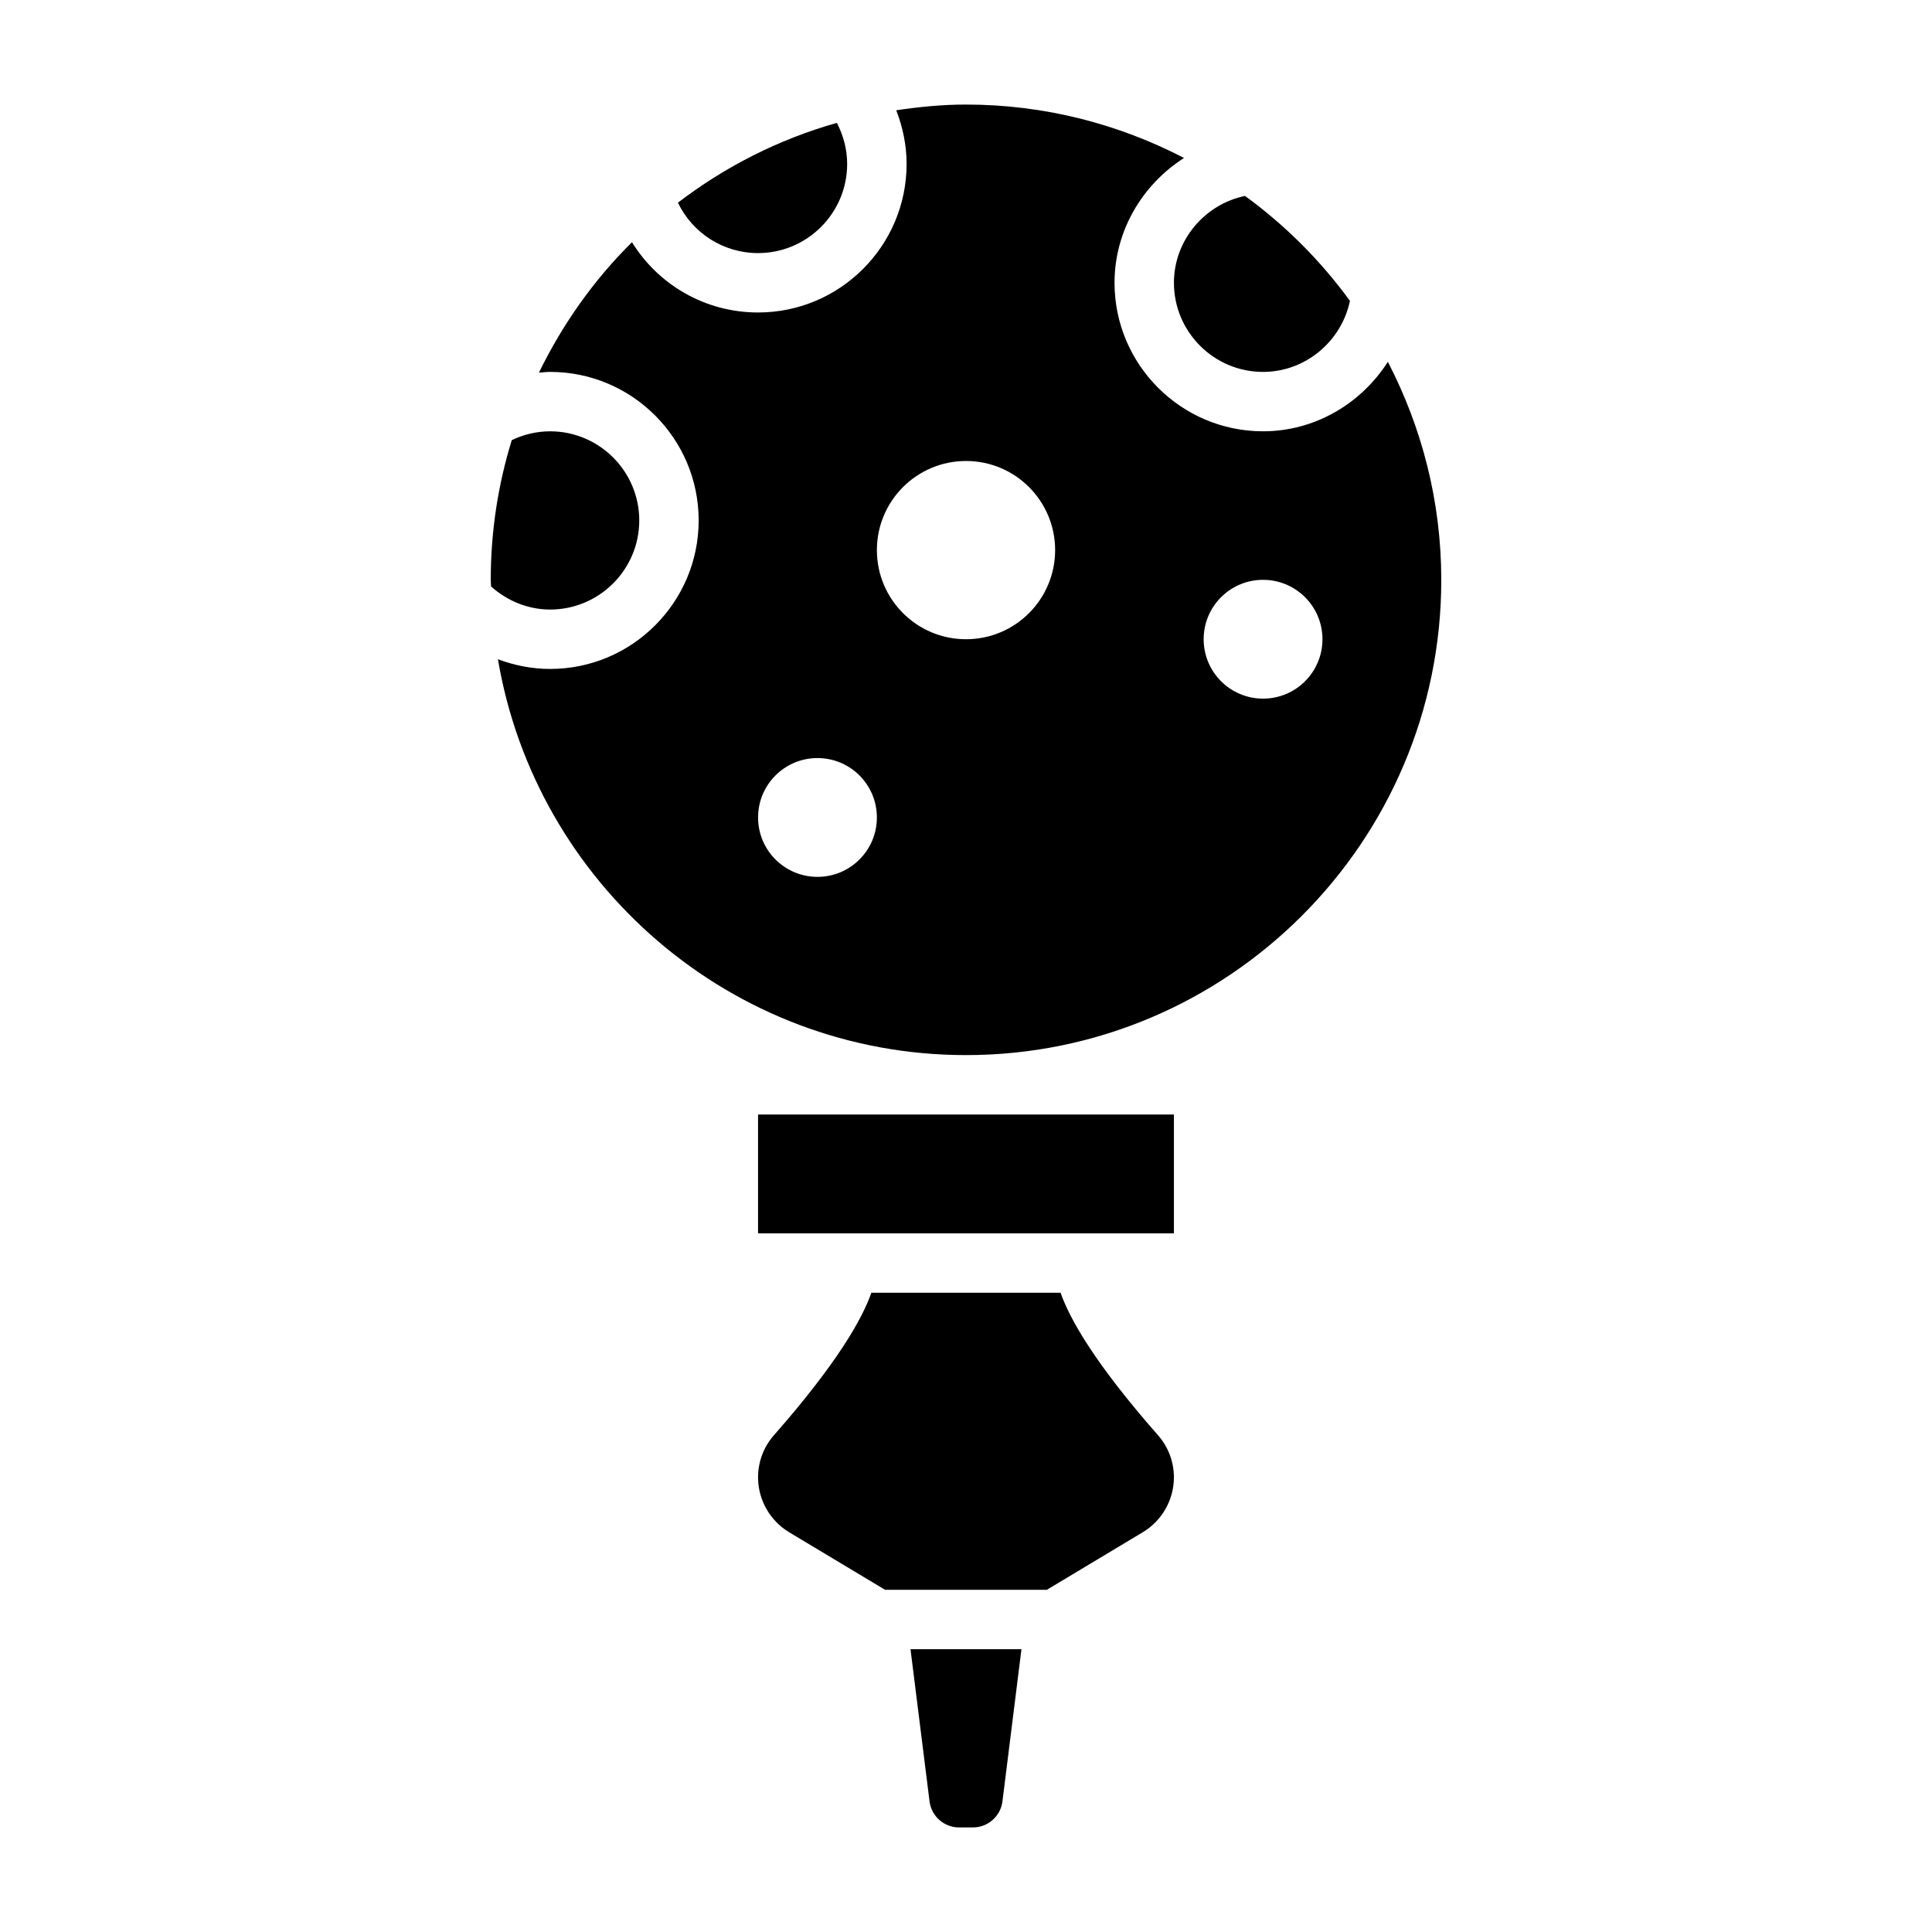
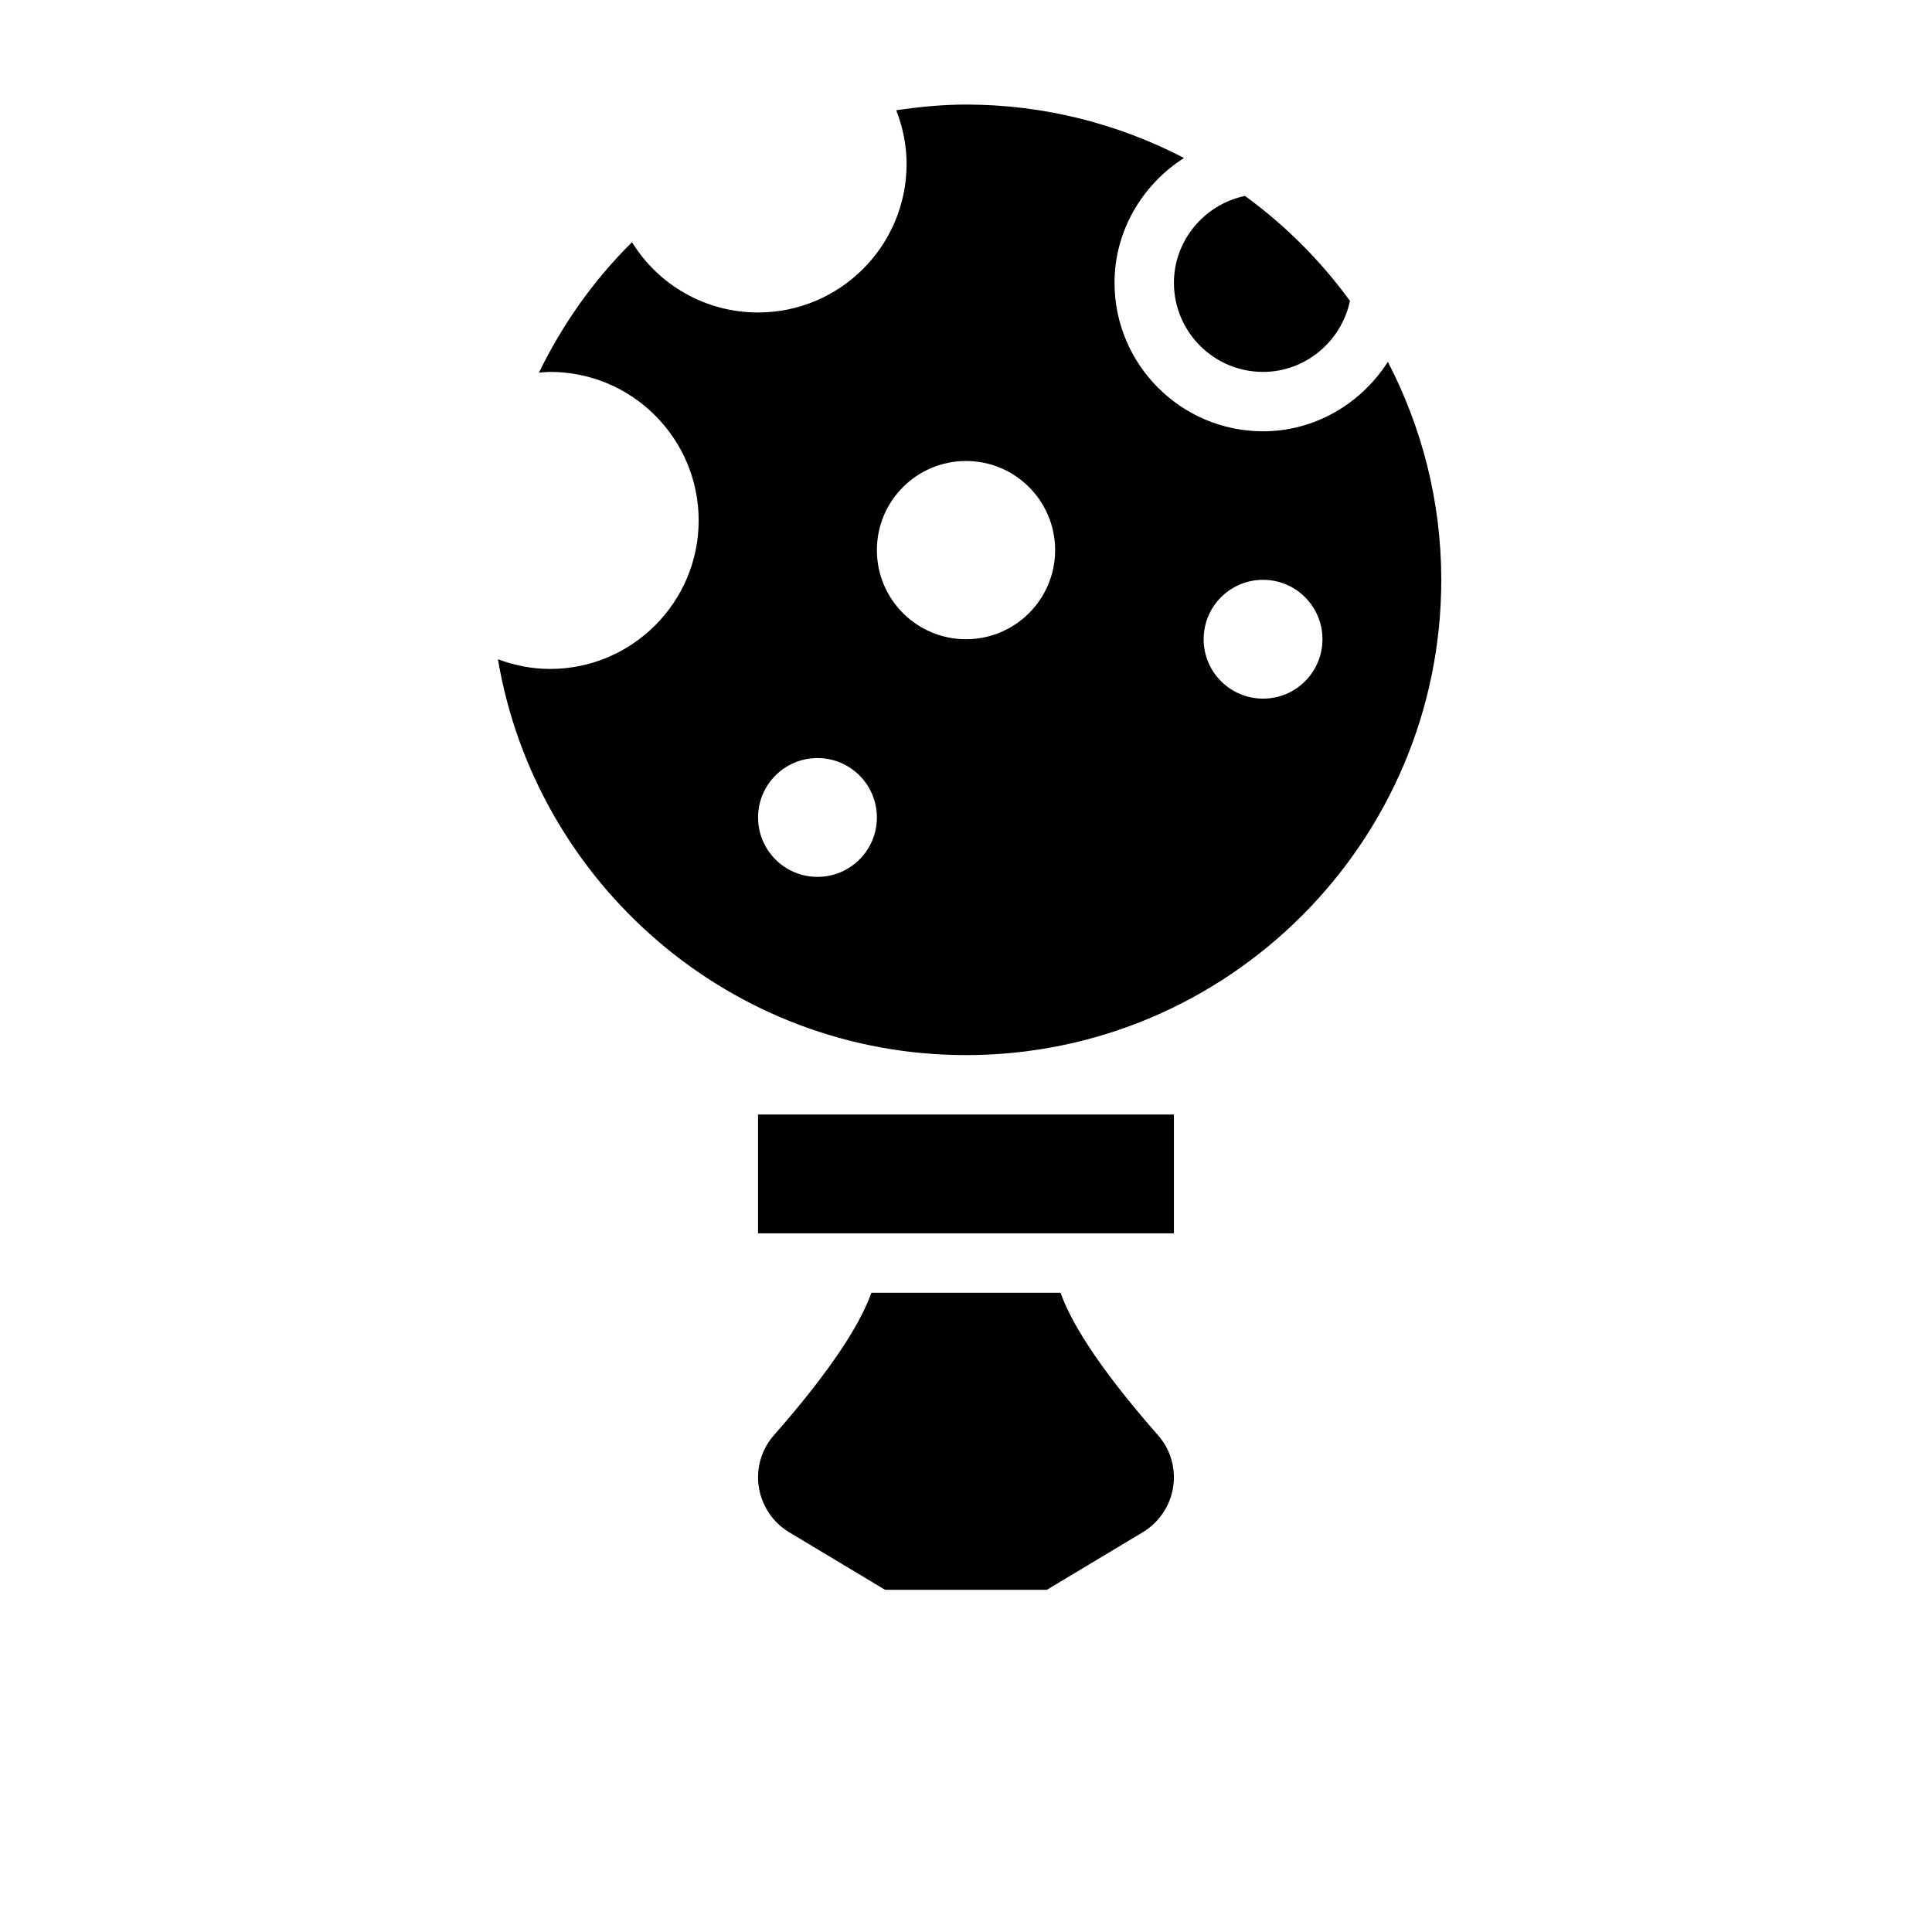
<svg xmlns="http://www.w3.org/2000/svg" fill="#000000" width="800px" height="800px" version="1.1" viewBox="144 144 512 512">
  <g>
-     <path d="m390.34 621.39c0.496 3.93 3.848 6.898 7.816 6.898h3.691c3.961 0 7.32-2.969 7.809-6.894l5.039-40.34h-29.402z" />
-     <path d="m313.41 281.92c0-13.02-10.598-23.617-23.617-23.617-3.551 0-7.016 0.828-10.172 2.34-3.609 11.715-5.57 24.145-5.57 37.023 0 0.59 0.078 1.164 0.086 1.754 4.305 3.848 9.824 6.117 15.656 6.117 13.02 0 23.617-10.598 23.617-23.617z" />
    <path d="m478.72 242.56c11.227 0 20.781-8.086 23.027-18.828-7.769-10.66-17.145-20.043-27.812-27.812-10.746 2.242-18.832 11.797-18.832 23.023 0 13.02 10.598 23.617 23.617 23.617z" />
-     <path d="m344.89 211.07c13.02 0 23.617-10.598 23.617-23.617 0-3.816-0.984-7.551-2.731-10.895-15.453 4.375-29.676 11.629-42.117 21.152 3.871 8.039 11.988 13.359 21.23 13.359z" />
    <path d="m425.06 486.59h-50.137c-2.41 6.832-8.816 18.406-25.859 37.801-2.691 3.07-4.172 7.023-4.172 11.133 0 5.91 3.148 11.477 8.219 14.523l25.449 15.266h42.863l25.441-15.266c5.086-3.047 8.234-8.613 8.234-14.523 0-4.109-1.48-8.062-4.18-11.133-17.043-19.395-23.449-30.969-25.859-37.801z" />
    <path d="m344.89 439.36h110.21v31.488h-110.21z" />
    <path d="m511.8 239.89c-7.047 11.02-19.285 18.41-33.078 18.41-21.703 0-39.359-17.656-39.359-39.359 0-13.793 7.391-26.023 18.414-33.078-17.328-8.988-36.945-14.152-57.773-14.152-6.297 0-12.438 0.613-18.492 1.512 1.754 4.516 2.746 9.328 2.746 14.23 0 21.703-17.656 39.359-39.359 39.359-13.965 0-26.402-7.281-33.418-18.625-10.086 9.973-18.383 21.688-24.664 34.574 0.992-0.07 1.977-0.203 2.977-0.203 21.703 0 39.359 17.656 39.359 39.359s-17.656 39.359-39.359 39.359c-4.785 0-9.453-0.922-13.84-2.574 10.062 59.449 61.781 104.91 124.05 104.91 69.445 0 125.95-56.504 125.95-125.95-0.004-20.828-5.168-40.445-14.156-57.77zm-151.16 136.49c-8.699 0-15.742-7.047-15.742-15.742 0-8.699 7.047-15.742 15.742-15.742 8.699 0 15.742 7.047 15.742 15.742 0.004 8.695-7.043 15.742-15.742 15.742zm39.363-62.977c-13.043 0-23.617-10.57-23.617-23.617 0-13.043 10.57-23.617 23.617-23.617 13.043 0 23.617 10.57 23.617 23.617-0.004 13.047-10.574 23.617-23.617 23.617zm78.719 15.742c-8.699 0-15.742-7.047-15.742-15.742 0-8.699 7.047-15.742 15.742-15.742 8.699 0 15.742 7.047 15.742 15.742 0 8.699-7.043 15.742-15.742 15.742z" />
  </g>
</svg>